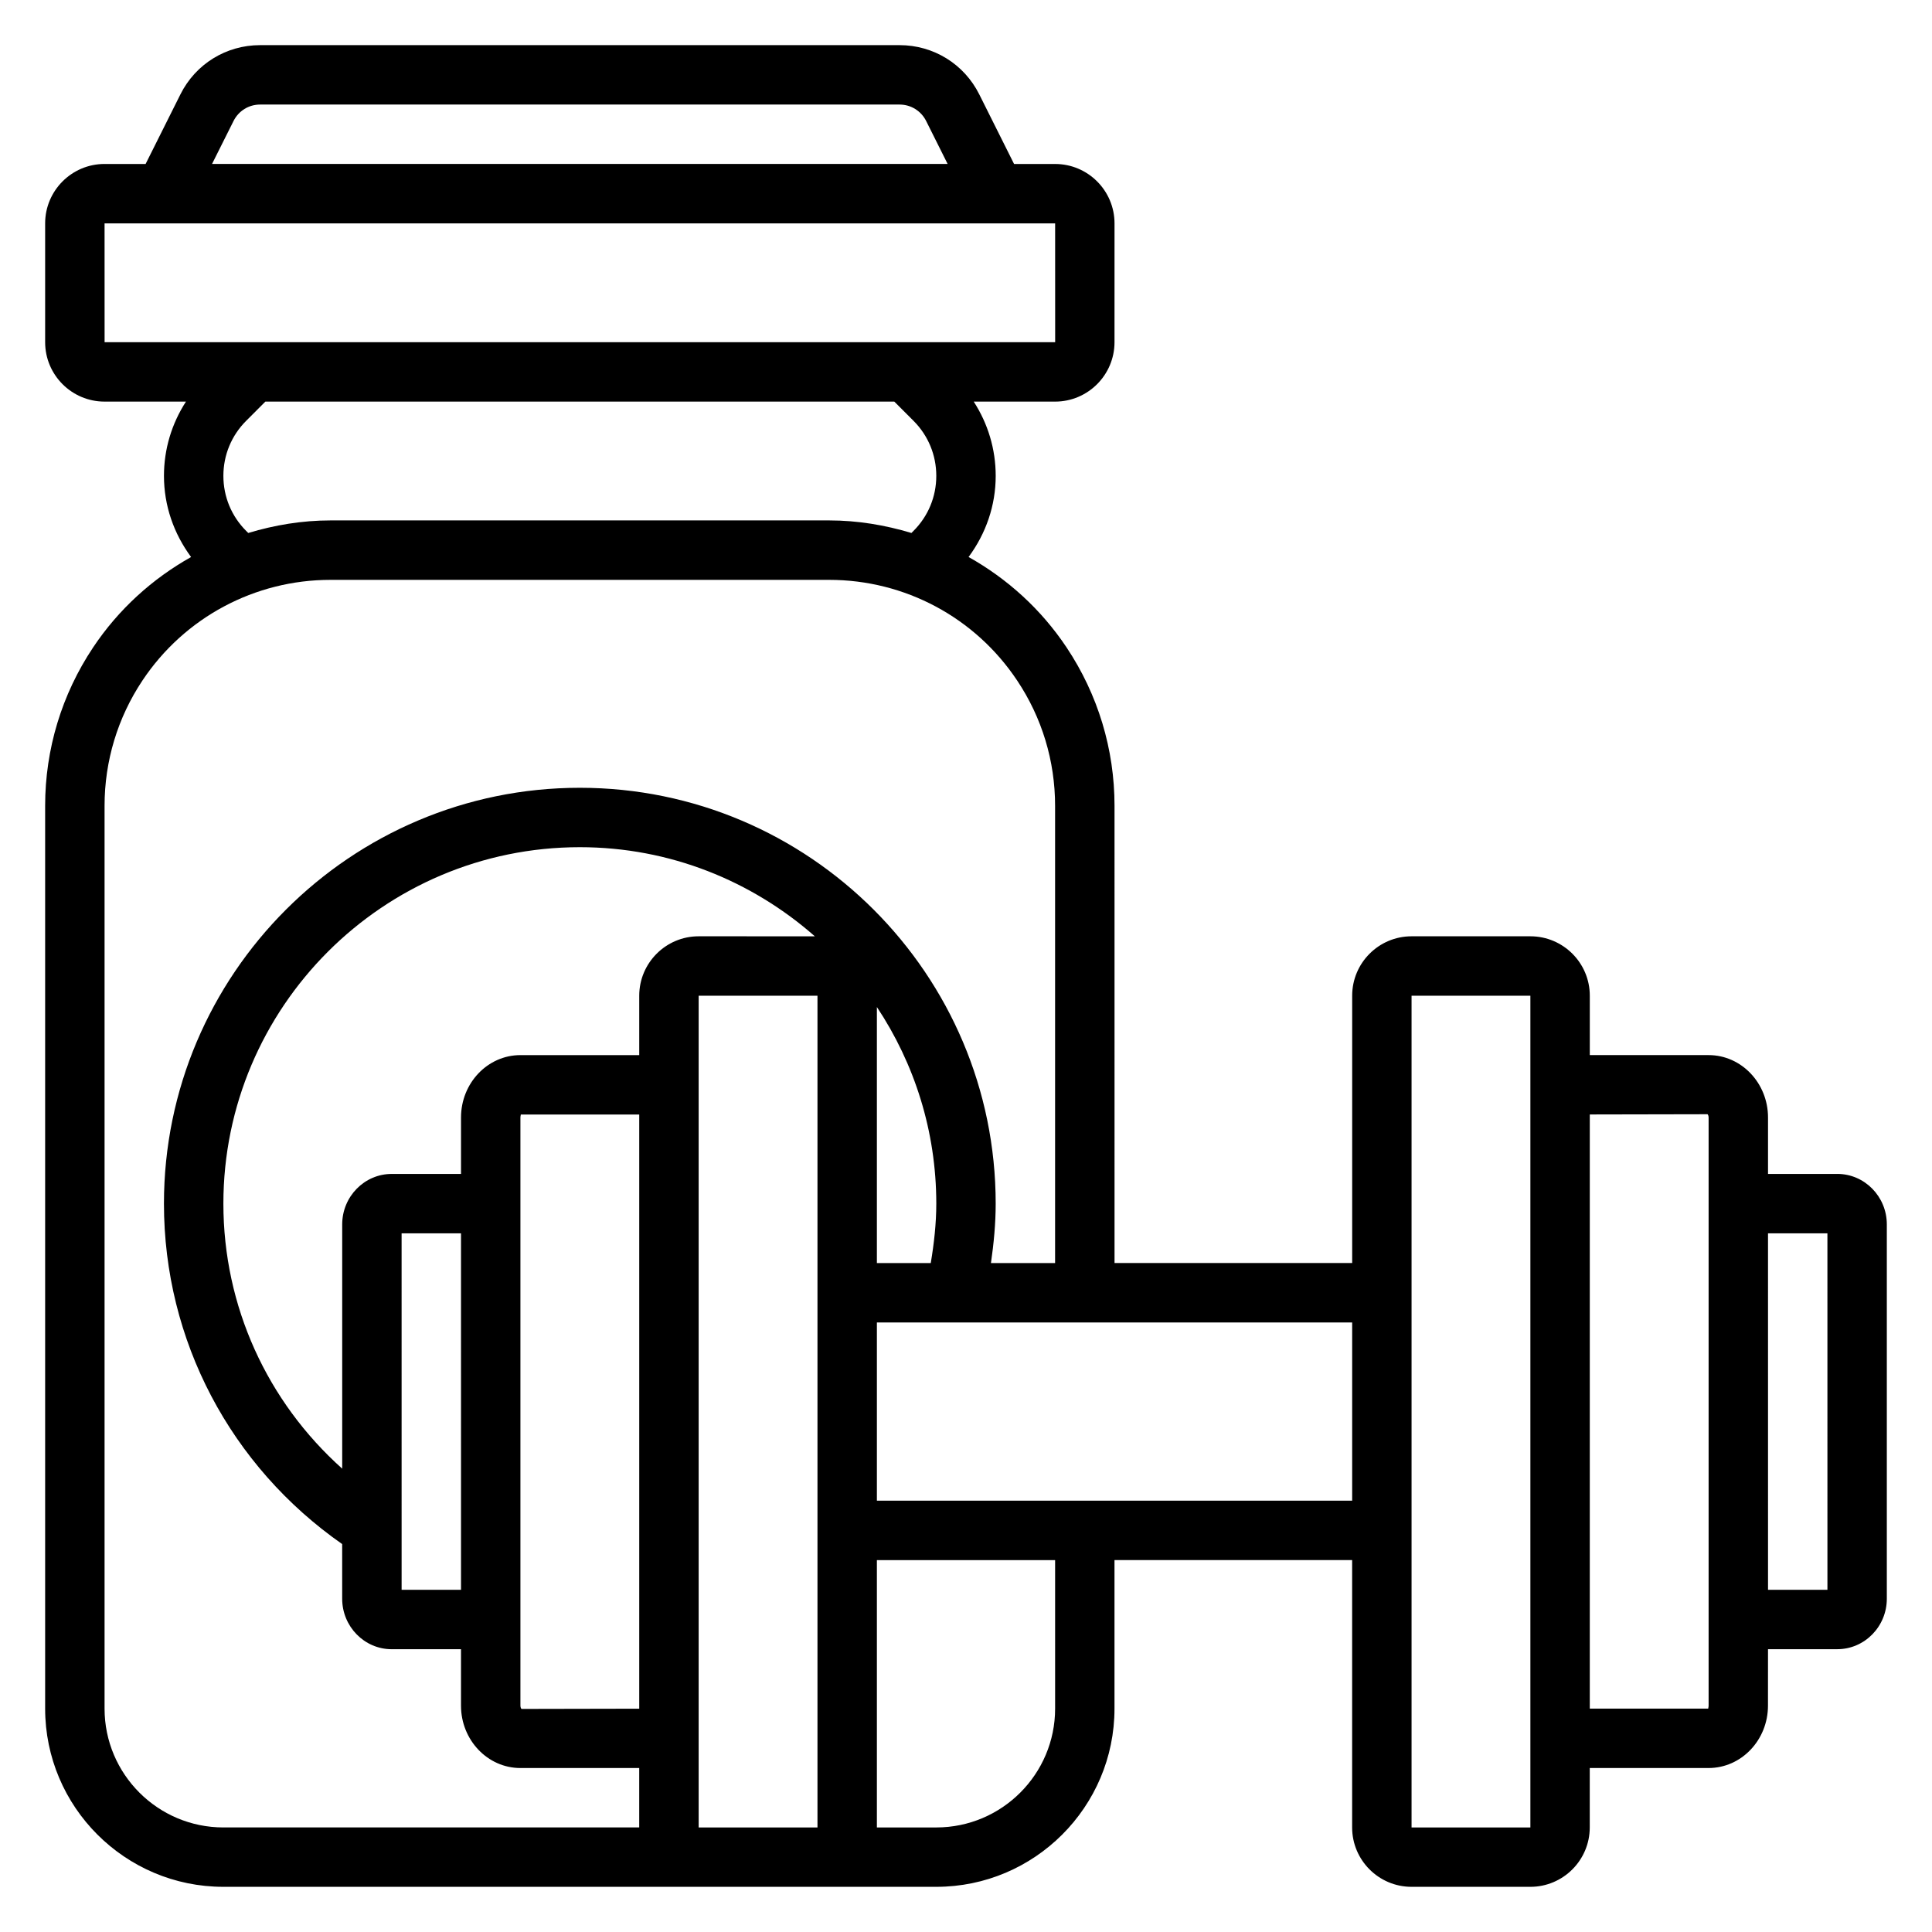
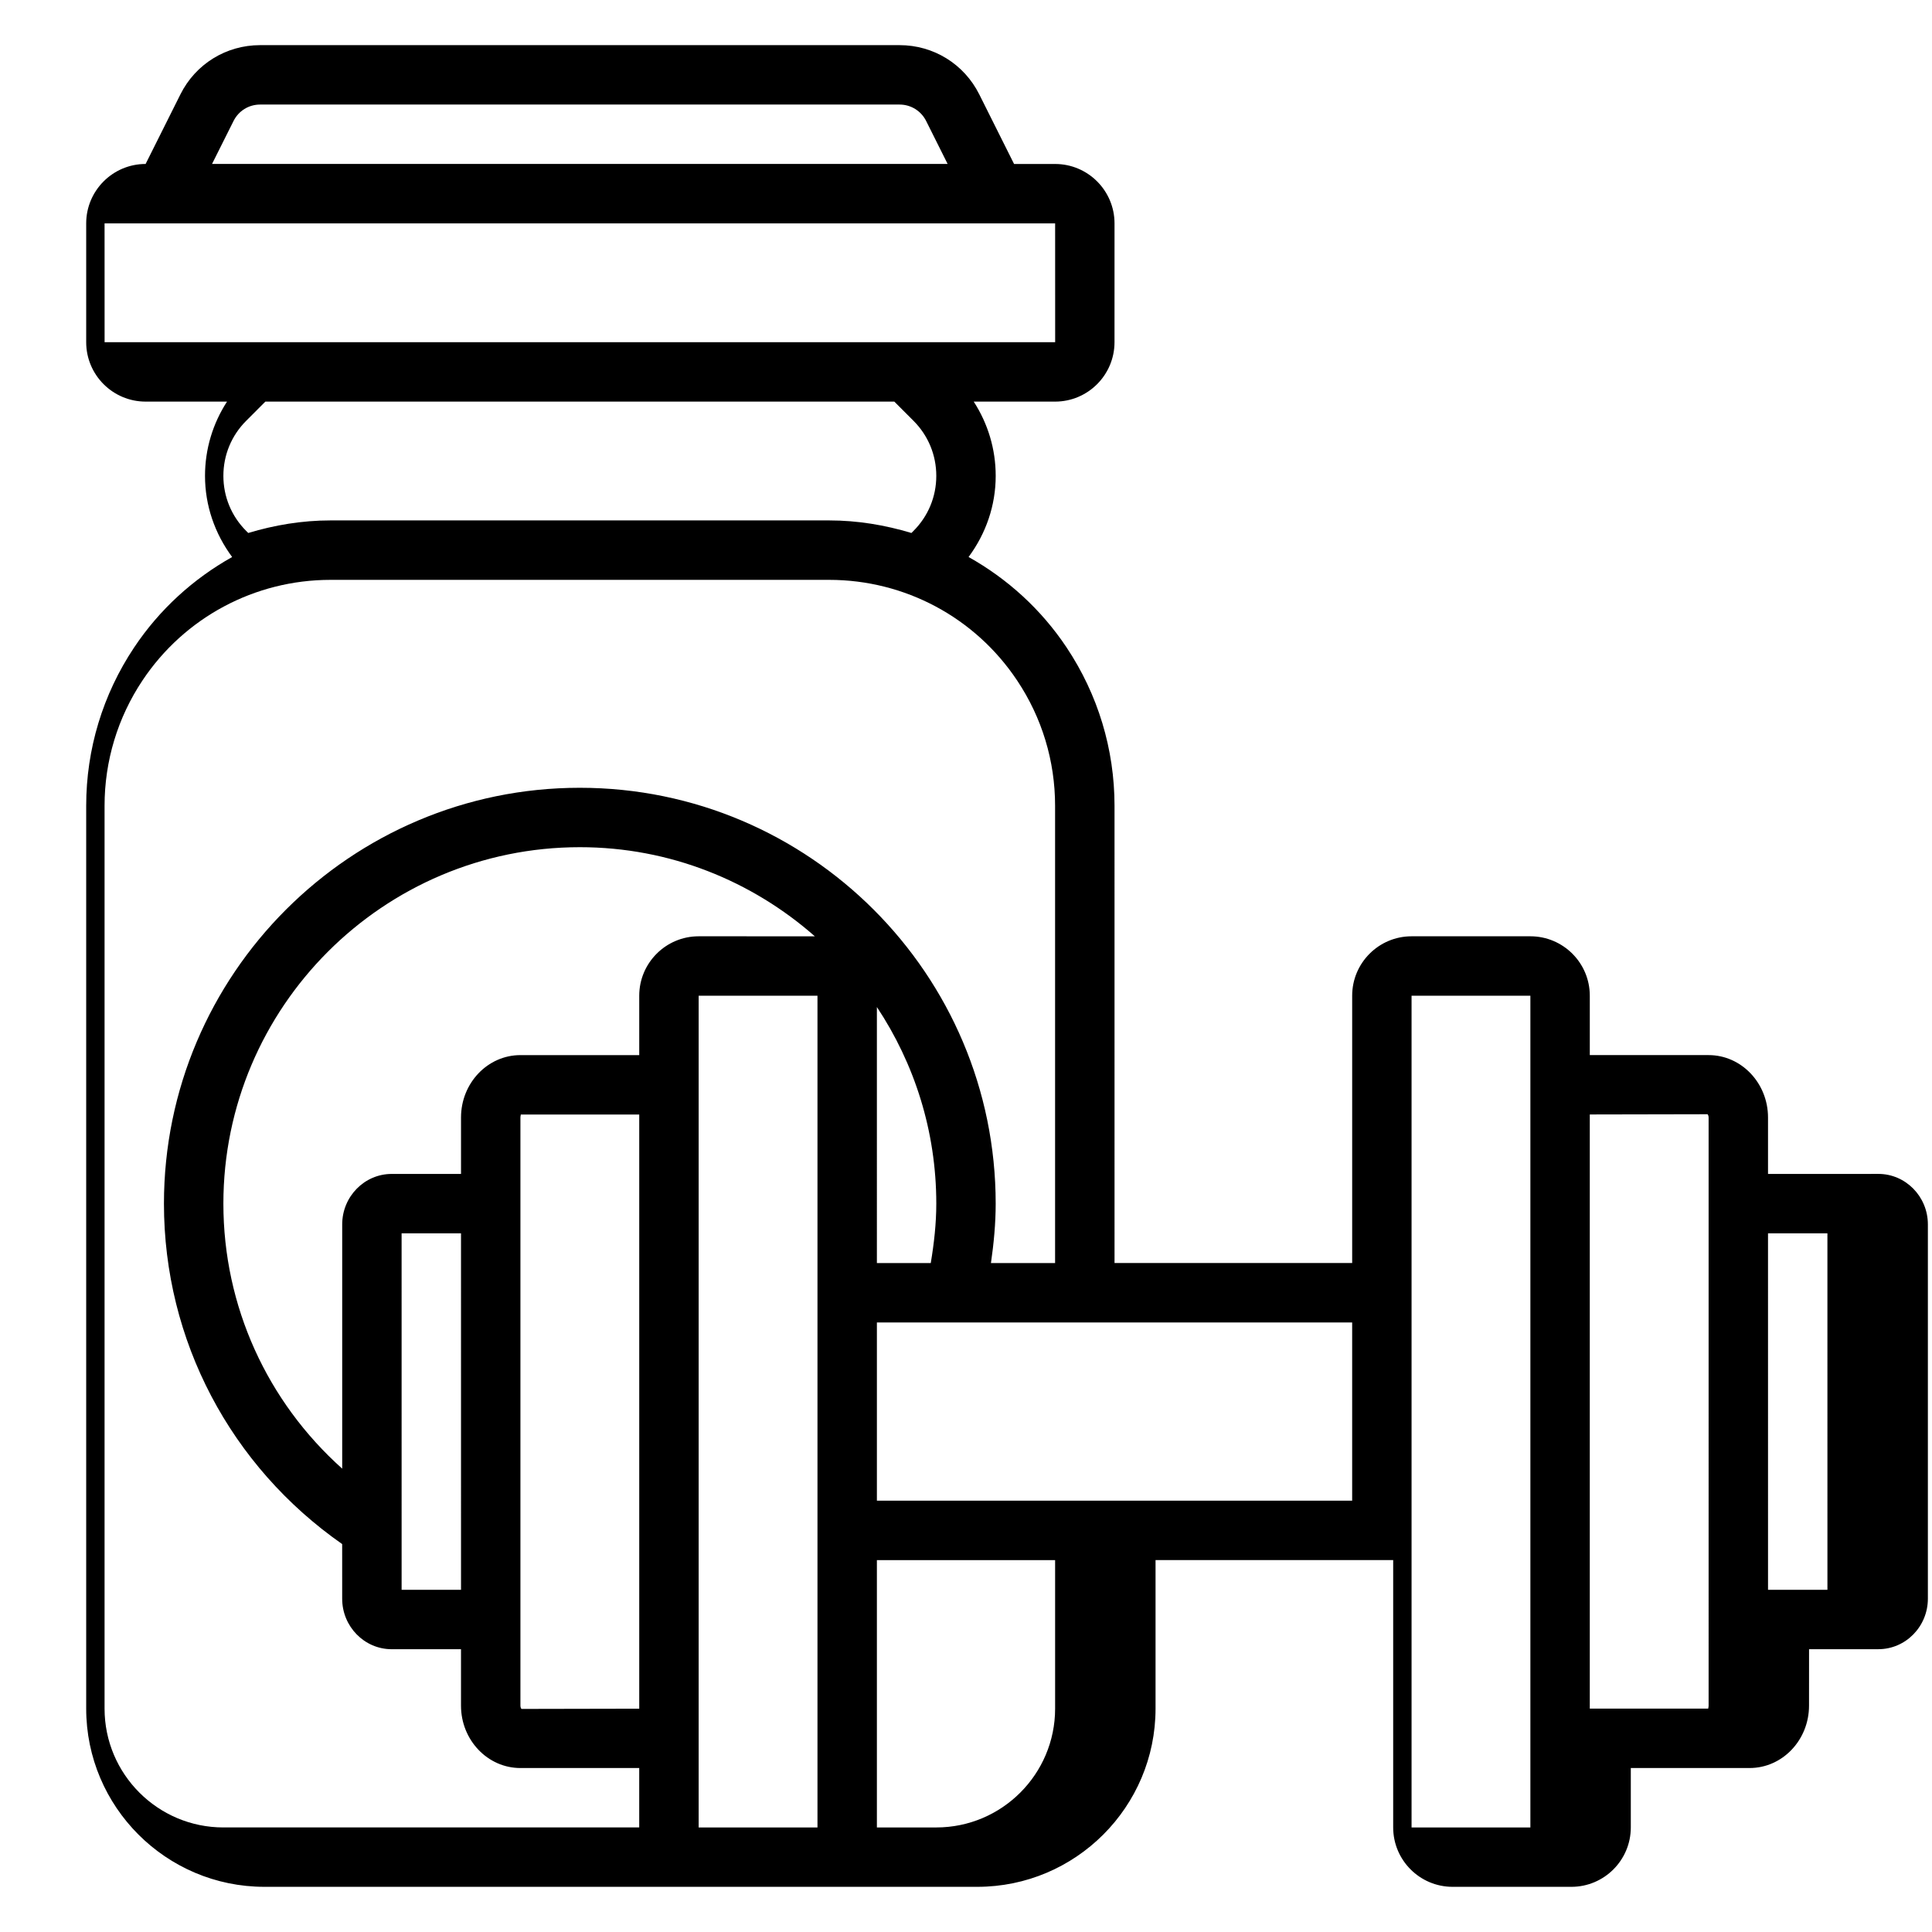
<svg xmlns="http://www.w3.org/2000/svg" fill="#000000" width="800px" height="800px" version="1.1" viewBox="144 144 512 512">
-   <path d="m630.91 455.1h-18.367v-14.957c0-9.117-7.062-16.531-15.742-16.531h-31.488v-15.742c0-8.684-7.062-15.742-15.742-15.742h-31.488c-8.684 0-15.742 7.062-15.742 15.742v70.848h-62.977l-0.004-121.19c0-14.98-4.394-29.48-12.699-41.941-6.746-10.125-15.711-18.223-25.977-23.977 4.598-6.211 7.188-13.629 7.188-21.5 0-7.094-2.062-13.855-5.824-19.68h21.566c8.684 0 15.742-7.062 15.742-15.742l0.004-31.488c0-8.684-7.062-15.742-15.742-15.742h-10.879l-9.219-18.438c-4.023-8.055-12.125-13.055-21.121-13.055h-169.47c-9 0-17.102 5-21.121 13.055l-9.219 18.434h-10.879c-8.684 0-15.746 7.062-15.746 15.746v31.488c0 8.684 7.062 15.742 15.742 15.742h21.578c-3.769 5.824-5.832 12.586-5.832 19.68 0 7.871 2.59 15.289 7.188 21.508-10.266 5.754-19.23 13.855-25.977 23.977-8.305 12.453-12.699 26.961-12.699 41.934v239.27c0 26.047 21.184 47.23 47.23 47.23h188.93c26.047 0 47.23-21.184 47.23-47.23v-39.359h62.977v70.848c0 8.684 7.062 15.742 15.742 15.742h31.488c8.684 0 15.742-7.062 15.742-15.742v-15.742h31.488c8.684 0 15.742-7.406 15.742-16.531l0.008-14.961h18.367c7.234 0 13.121-6.008 13.121-13.383v-99.188c0-7.375-5.887-13.383-13.121-13.383zm-425.02-279.04c1.344-2.684 4.039-4.352 7.039-4.352h169.46c3 0 5.699 1.668 7.047 4.352l5.695 11.391h-194.94zm-34.18 27.137h251.91l0.008 31.488h-251.91zm37.531 81.504c-3.902-3.902-6.043-9.082-6.043-14.594s2.141-10.691 6.047-14.594l5.082-5.086h166.67l5.086 5.086c3.902 3.902 6.043 9.086 6.043 14.594 0 5.512-2.141 10.691-6.047 14.594l-0.543 0.543c-6.988-2.102-14.285-3.328-21.789-3.328h-132.17c-7.512 0-14.809 1.227-21.789 3.328zm-6.043 343.59c-17.367 0-31.488-14.121-31.488-31.488v-239.27c0-11.855 3.473-23.34 10.051-33.211 11.125-16.688 29.758-26.652 49.816-26.652h132.16c20.066 0 38.691 9.965 49.812 26.664 6.59 9.859 10.059 21.344 10.059 33.199v121.19h-16.996c0.75-5.203 1.254-10.453 1.254-15.742 0-60.773-49.438-110.21-110.21-110.21-60.773-0.004-110.21 49.434-110.21 110.21 0 36.258 17.656 69.566 47.23 90.215l0.004 14.48c0 7.383 5.887 13.383 13.121 13.383h18.367v14.957c0 9.117 7.062 16.531 15.742 16.531h31.488v15.742zm78.773-188.93h31.434v157.46l-31.195 0.062c-0.066-0.047-0.293-0.324-0.293-0.867v-155.87c0-0.488 0.18-0.762 0.055-0.785zm31.434-31.488v15.742h-31.488c-8.684 0-15.742 7.406-15.742 16.531v14.957h-18.367c-7.234 0-13.121 6.008-13.121 13.383v64.723c-19.871-17.773-31.488-43.027-31.488-70.23 0-52.09 42.375-94.465 94.465-94.465 23.867 0 45.625 8.965 62.277 23.617l-30.793-0.004c-8.68 0-15.742 7.062-15.742 15.746zm-47.23 157.44h-15.742l-0.004-94.465h15.742zm110.21-154.44c9.926 14.949 15.742 32.859 15.742 52.105 0 5.305-0.598 10.555-1.465 15.742h-14.277zm-47.234 217.42v-220.42h31.488v220.42zm94.465-31.488c0 17.367-14.121 31.488-31.488 31.488h-15.742v-70.848h47.23zm-47.23-55.105v-47.23h125.95v47.23zm173.18 86.594h-31.488v-220.42h31.488zm47.234-32.277c0 0.488-0.18 0.762-0.055 0.789h-31.434v-157.46l31.195-0.062c0.062 0.047 0.293 0.32 0.293 0.863zm31.488-30.699h-15.742l-0.004-94.465h15.742z" />
+   <path d="m630.91 455.1h-18.367v-14.957c0-9.117-7.062-16.531-15.742-16.531h-31.488v-15.742c0-8.684-7.062-15.742-15.742-15.742h-31.488c-8.684 0-15.742 7.062-15.742 15.742v70.848h-62.977l-0.004-121.19c0-14.98-4.394-29.48-12.699-41.941-6.746-10.125-15.711-18.223-25.977-23.977 4.598-6.211 7.188-13.629 7.188-21.5 0-7.094-2.062-13.855-5.824-19.68h21.566c8.684 0 15.742-7.062 15.742-15.742l0.004-31.488c0-8.684-7.062-15.742-15.742-15.742h-10.879l-9.219-18.438c-4.023-8.055-12.125-13.055-21.121-13.055h-169.47c-9 0-17.102 5-21.121 13.055l-9.219 18.434c-8.684 0-15.746 7.062-15.746 15.746v31.488c0 8.684 7.062 15.742 15.742 15.742h21.578c-3.769 5.824-5.832 12.586-5.832 19.68 0 7.871 2.59 15.289 7.188 21.508-10.266 5.754-19.23 13.855-25.977 23.977-8.305 12.453-12.699 26.961-12.699 41.934v239.27c0 26.047 21.184 47.23 47.23 47.23h188.93c26.047 0 47.23-21.184 47.23-47.23v-39.359h62.977v70.848c0 8.684 7.062 15.742 15.742 15.742h31.488c8.684 0 15.742-7.062 15.742-15.742v-15.742h31.488c8.684 0 15.742-7.406 15.742-16.531l0.008-14.961h18.367c7.234 0 13.121-6.008 13.121-13.383v-99.188c0-7.375-5.887-13.383-13.121-13.383zm-425.02-279.04c1.344-2.684 4.039-4.352 7.039-4.352h169.46c3 0 5.699 1.668 7.047 4.352l5.695 11.391h-194.94zm-34.18 27.137h251.91l0.008 31.488h-251.91zm37.531 81.504c-3.902-3.902-6.043-9.082-6.043-14.594s2.141-10.691 6.047-14.594l5.082-5.086h166.67l5.086 5.086c3.902 3.902 6.043 9.086 6.043 14.594 0 5.512-2.141 10.691-6.047 14.594l-0.543 0.543c-6.988-2.102-14.285-3.328-21.789-3.328h-132.17c-7.512 0-14.809 1.227-21.789 3.328zm-6.043 343.59c-17.367 0-31.488-14.121-31.488-31.488v-239.27c0-11.855 3.473-23.34 10.051-33.211 11.125-16.688 29.758-26.652 49.816-26.652h132.16c20.066 0 38.691 9.965 49.812 26.664 6.59 9.859 10.059 21.344 10.059 33.199v121.19h-16.996c0.75-5.203 1.254-10.453 1.254-15.742 0-60.773-49.438-110.21-110.21-110.21-60.773-0.004-110.21 49.434-110.21 110.21 0 36.258 17.656 69.566 47.23 90.215l0.004 14.48c0 7.383 5.887 13.383 13.121 13.383h18.367v14.957c0 9.117 7.062 16.531 15.742 16.531h31.488v15.742zm78.773-188.93h31.434v157.46l-31.195 0.062c-0.066-0.047-0.293-0.324-0.293-0.867v-155.87c0-0.488 0.18-0.762 0.055-0.785zm31.434-31.488v15.742h-31.488c-8.684 0-15.742 7.406-15.742 16.531v14.957h-18.367c-7.234 0-13.121 6.008-13.121 13.383v64.723c-19.871-17.773-31.488-43.027-31.488-70.23 0-52.09 42.375-94.465 94.465-94.465 23.867 0 45.625 8.965 62.277 23.617l-30.793-0.004c-8.68 0-15.742 7.062-15.742 15.746zm-47.23 157.44h-15.742l-0.004-94.465h15.742zm110.21-154.44c9.926 14.949 15.742 32.859 15.742 52.105 0 5.305-0.598 10.555-1.465 15.742h-14.277zm-47.234 217.42v-220.42h31.488v220.42zm94.465-31.488c0 17.367-14.121 31.488-31.488 31.488h-15.742v-70.848h47.23zm-47.23-55.105v-47.23h125.95v47.23zm173.18 86.594h-31.488v-220.42h31.488zm47.234-32.277c0 0.488-0.18 0.762-0.055 0.789h-31.434v-157.46l31.195-0.062c0.062 0.047 0.293 0.32 0.293 0.863zm31.488-30.699h-15.742l-0.004-94.465h15.742z" />
</svg>